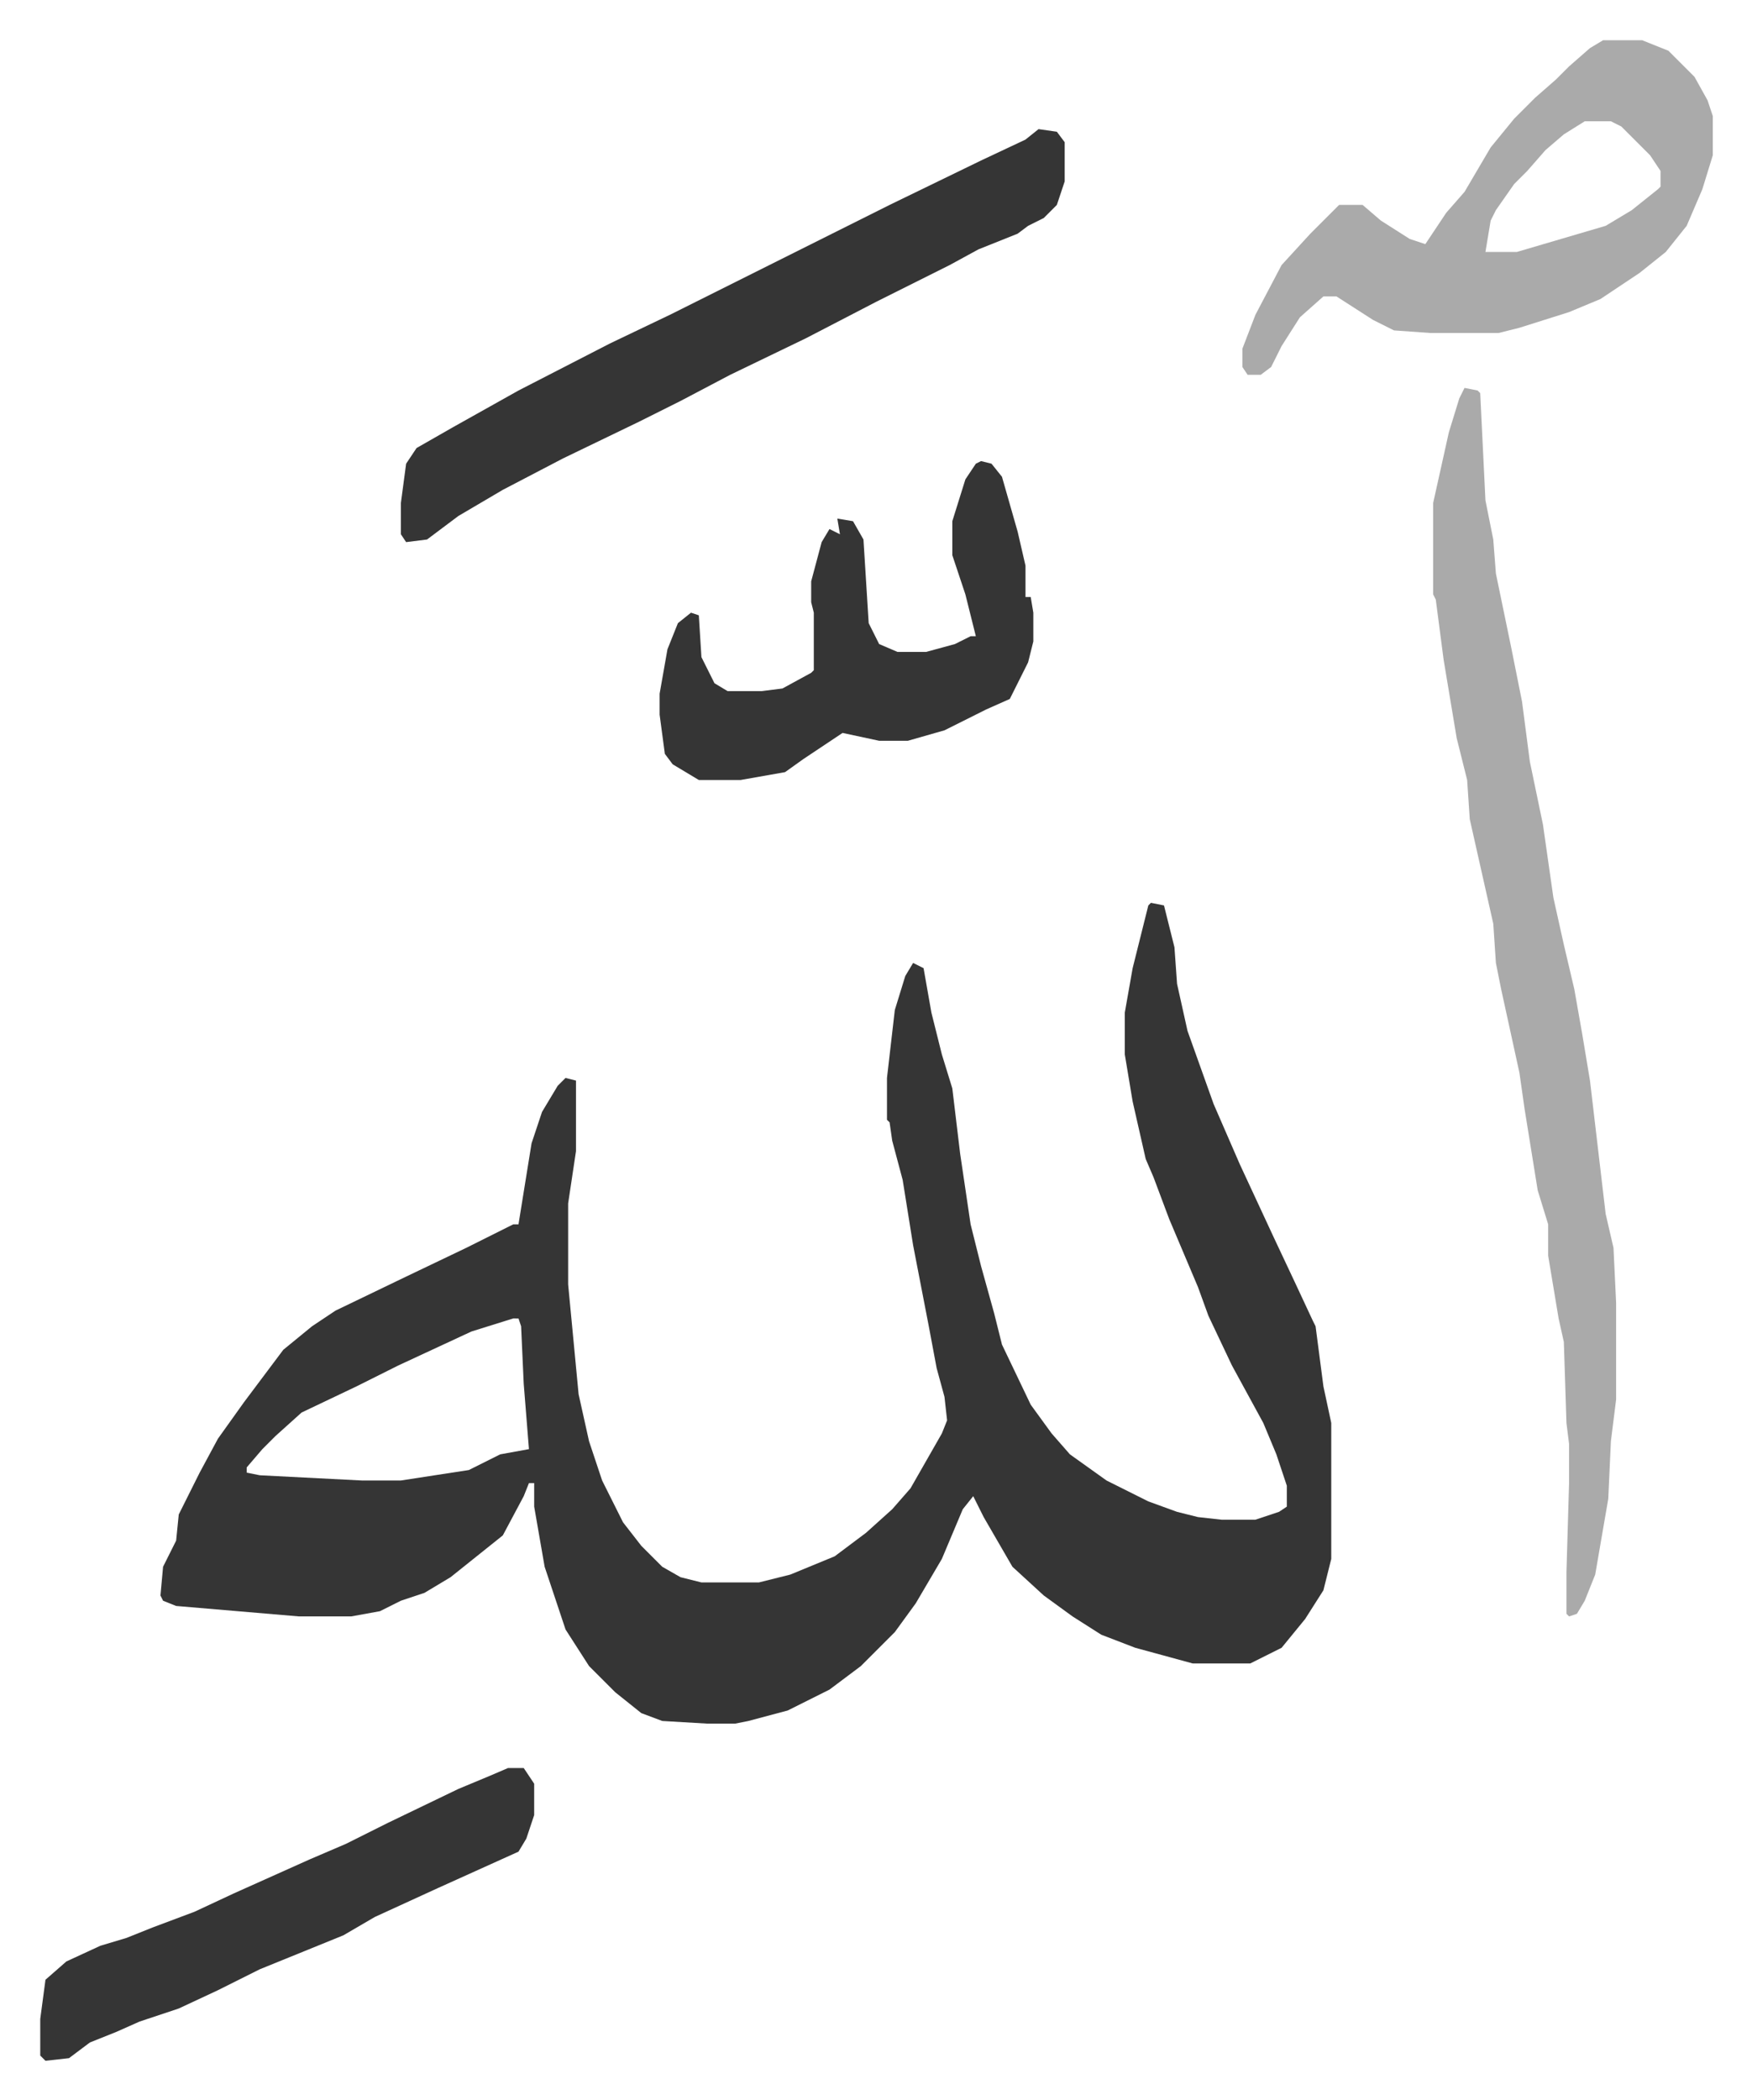
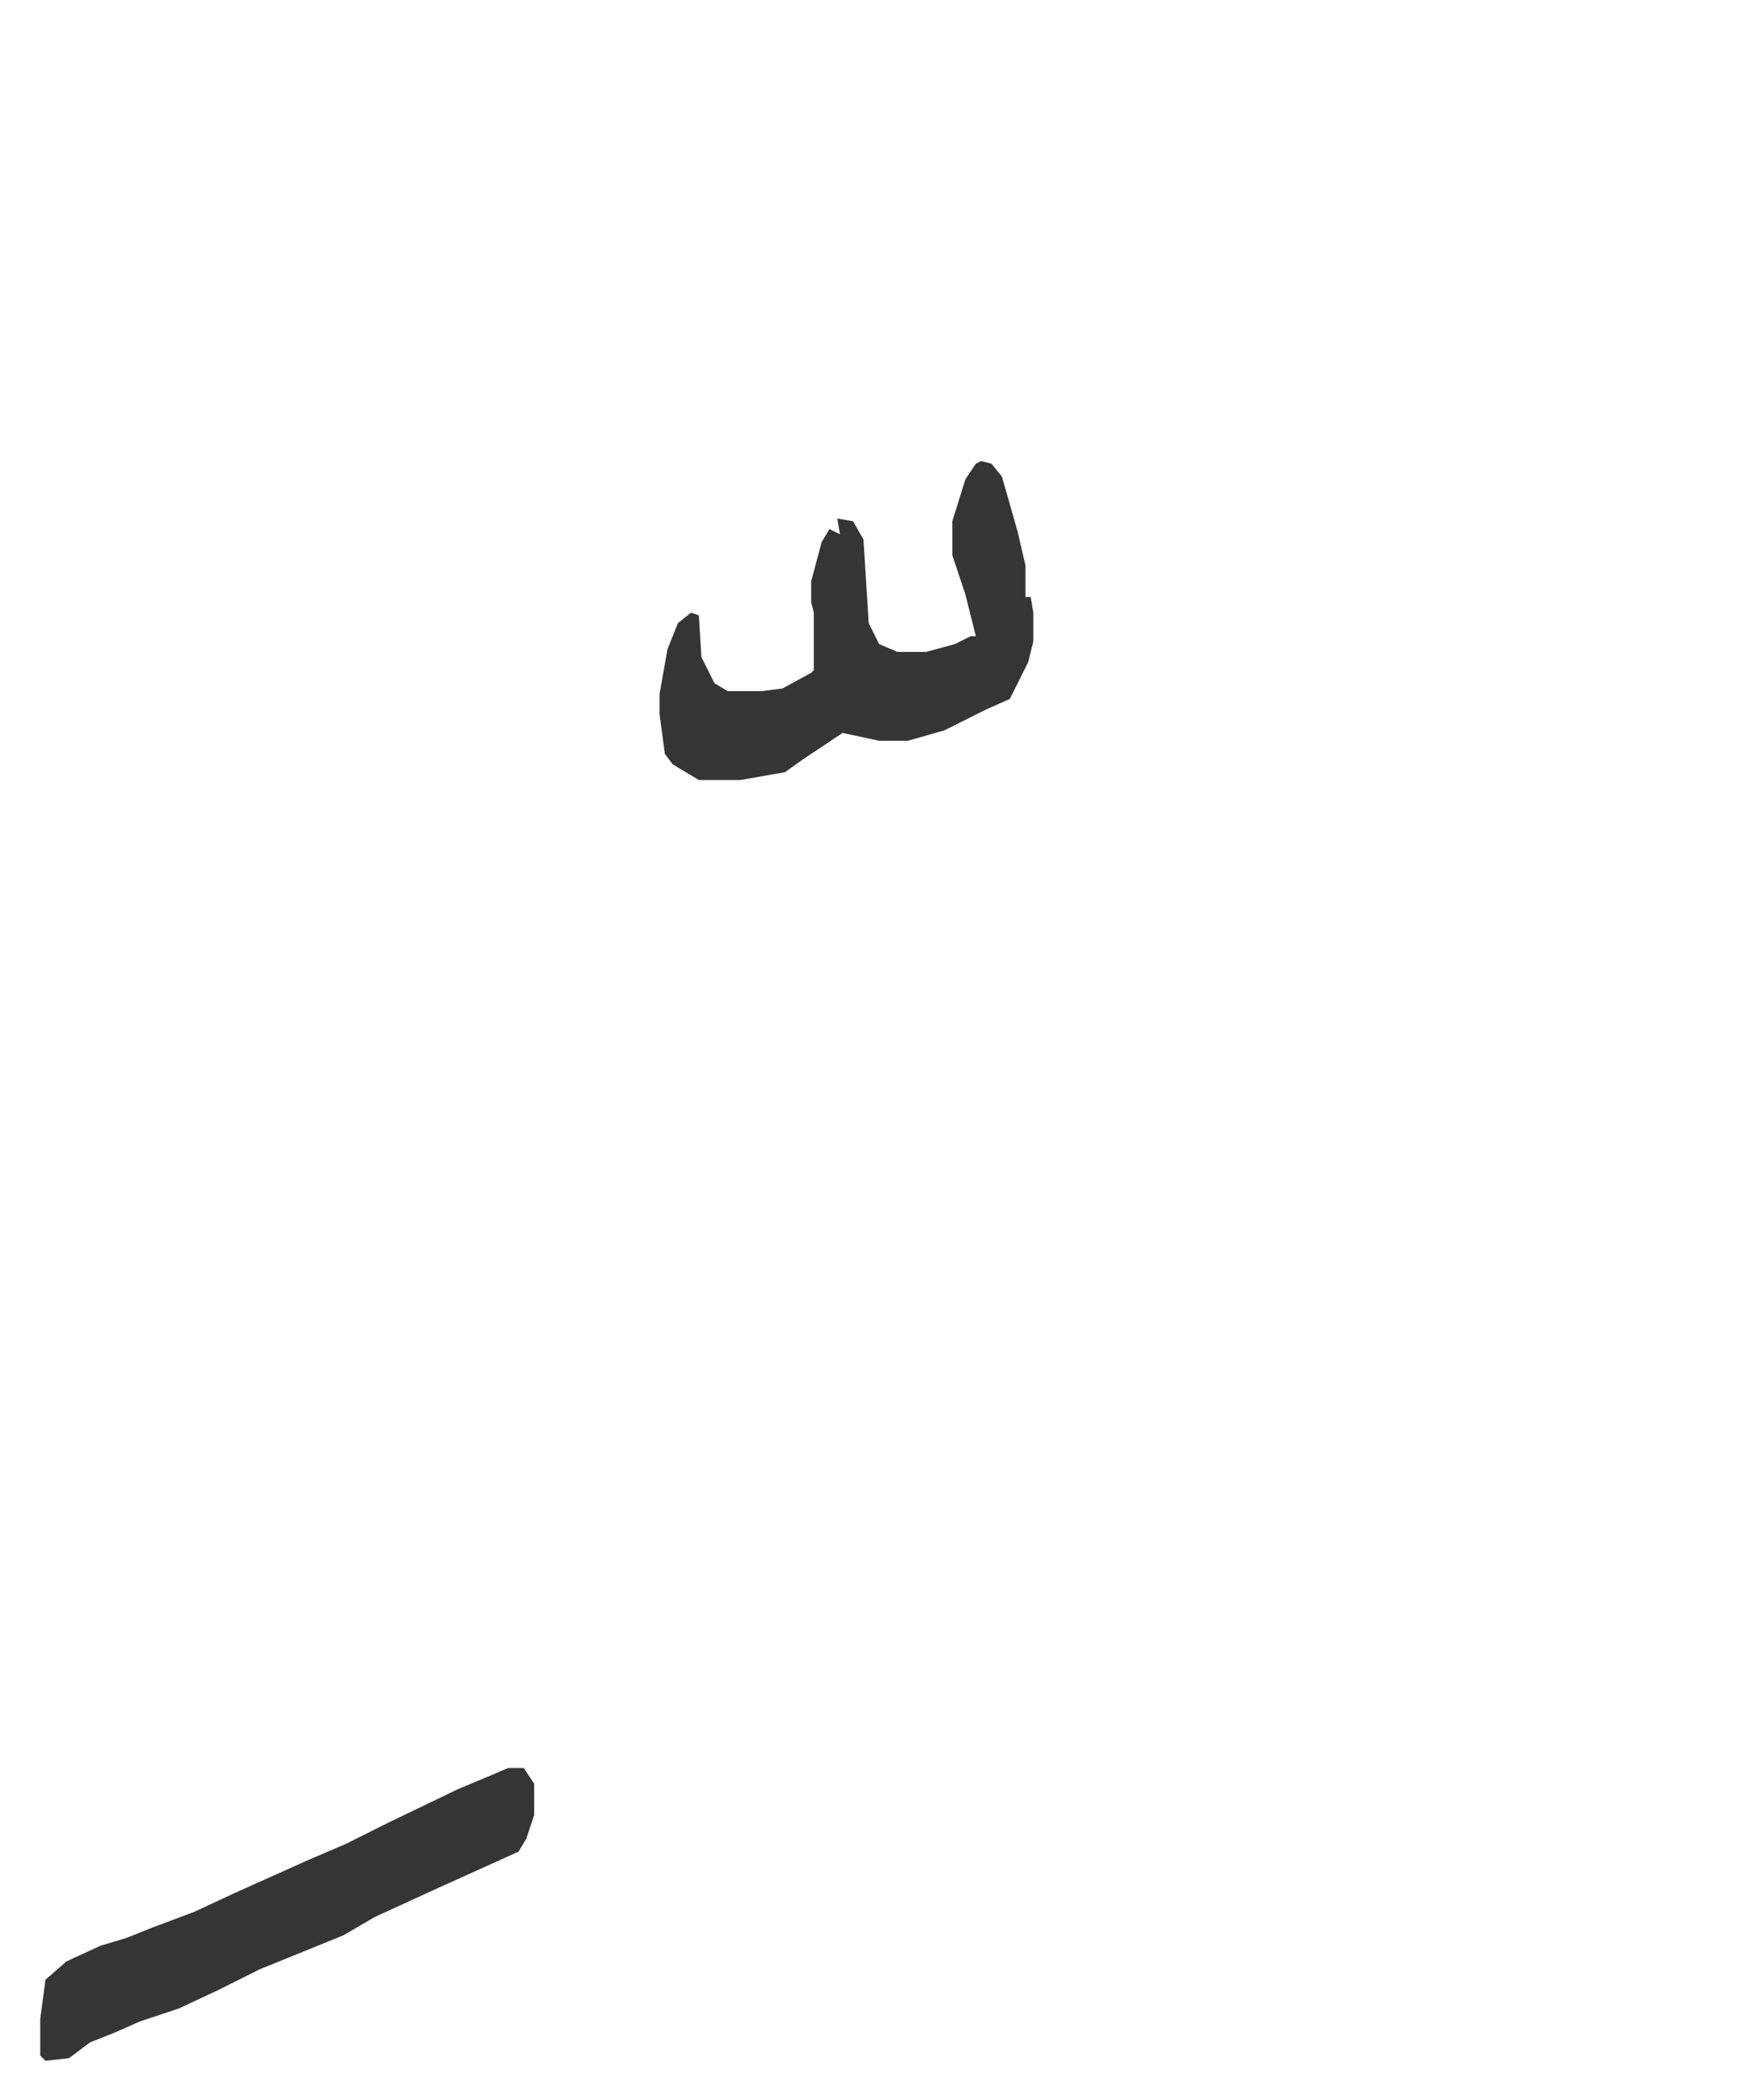
<svg xmlns="http://www.w3.org/2000/svg" viewBox="-15.4 340.6 670.4 803.4">
-   <path fill="#353535" id="rule_normal" d="m425 686 5 1 4 16 1 14 4 18 10 28 10 23 13 28 8 17 7 15 1 2 3 23 3 14v52l-3 12-7 11-9 11-12 6h-22l-22-6-13-5-11-7-11-8-12-11-11-19-4-8-4 5-8 19-10 17-8 11-8 8-5 5-12 9-16 8-15 4-5 1h-11l-17-1-8-3-10-8-10-10-9-14-8-24-4-23v-9h-2l-2 5-8 15-10 8-10 8-10 6-9 3-8 4-11 2H99l-47-4-5-2-1-2 1-11 5-10 1-10 8-16 7-13 10-14 9-12 6-8 11-9 9-6 27-13 23-11 18-9h2l5-31 4-12 6-10 3-3 4 1v27l-3 20v31l4 42 4 18 5 15 8 16 7 9 8 8 7 4 8 2h22l12-3 17-7 12-9 10-9 7-8 12-21 2-5-1-9-3-11-3-16-6-31-4-25-4-15-1-7-1-1v-16l3-26 4-13 3-5 4 2 3 17 4 16 4 13 3 25 4 27 4 16 5 18 3 12 11 23 8 11 7 8 14 10 16 8 11 4 8 2 9 1h13l9-3 3-2v-8l-4-12-5-12-12-22-9-19-4-11-11-26-6-16-3-7-5-22-3-18v-16l3-17 6-24zM181 845l-16 5-28 13-16 8-21 10-10 9-5 5-6 7v2l5 1 39 2h15l26-4 12-6 11-2-2-25-1-22-1-3z" />
-   <path fill="#aaa" id="rule_hamzat_wasl" d="m545 489 5 1 1 1 2 41 3 15 1 13 6 29 4 20 3 23 5 24 4 28 4 18 4 17 3 17 3 18 6 51 3 13 1 21v37l-2 16-1 22-5 29-4 10-3 5-3 1-1-1v-16l1-34v-15l-1-8-1-31-2-9-2-12-2-12v-12l-4-13-5-31-2-14-7-32-2-10-1-15-9-40-1-15-4-16-5-30-3-23-1-2v-35l6-27 4-13z" />
-   <path fill="#353535" id="rule_normal" d="m382 390 7 1 3 4v15l-3 9-5 5-6 3-4 3-15 6-11 6-12 6-16 8-27 14-29 14-19 10-16 8-29 14-23 12-17 10-12 9-8 1-2-3v-12l2-15 4-6 14-8 25-14 35-18 23-11 52-26 16-8 16-8 35-17 17-8z" />
-   <path fill="#aaa" id="rule_hamzat_wasl" d="M598 356h15l10 4 10 10 5 9 2 6v15l-4 13-6 14-8 10-10 8-15 10-12 5-19 6-8 2h-26l-14-1-8-4-14-9h-5l-9 8-7 11-4 8-4 3h-5l-2-3v-7l5-13 10-19 11-12 11-11h9l7 6 11 7 6 2 8-12 7-8 10-17 9-11 8-8 8-7 5-5 8-7zm-7 31-8 5-7 6-7 8-5 5-7 10-2 4-2 12h12l34-10 10-6 10-8 1-1v-6l-4-6-11-11-4-2z" />
  <path fill="#353535" id="rule_normal" d="m360 517 4 1 4 5 6 21 3 13v12h2l1 6v11l-2 8-7 14-9 4-16 8-14 4h-11l-14-3-15 10-7 5-17 3h-16l-10-6-3-4-2-15v-8l3-17 4-10 5-4 3 1 1 16 5 10 5 3h13l8-1 11-6 1-1v-22l-1-4v-8l4-15 3-5 4 2-1-6 6 1 4 7 2 32 4 8 7 3h11l11-3 6-3h2l-4-16-5-15v-13l5-16 4-6zm-181 500h6l4 6v12l-3 9-3 5-31 14-24 11-12 7-32 13-16 8-15 7-15 5-9 4-10 4-8 6-9 1-2-2v-14l2-15 8-7 13-6 10-3 10-4 16-6 15-7 29-13 14-6 16-8 27-13 12-5z" />
</svg>